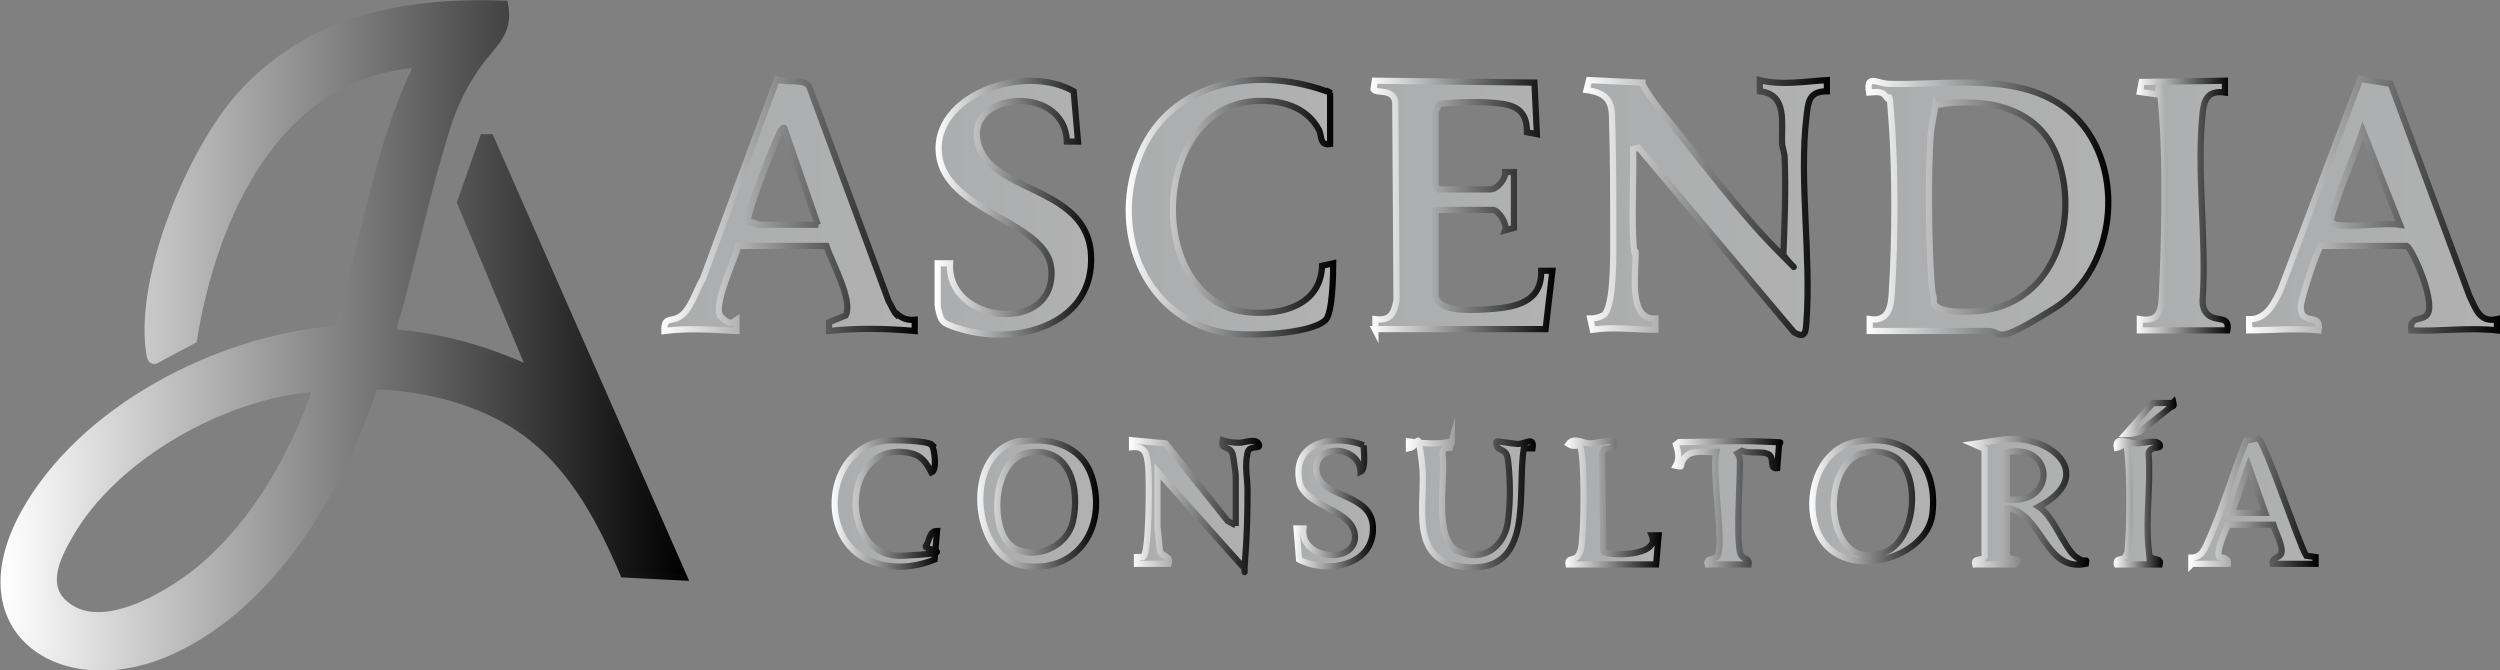
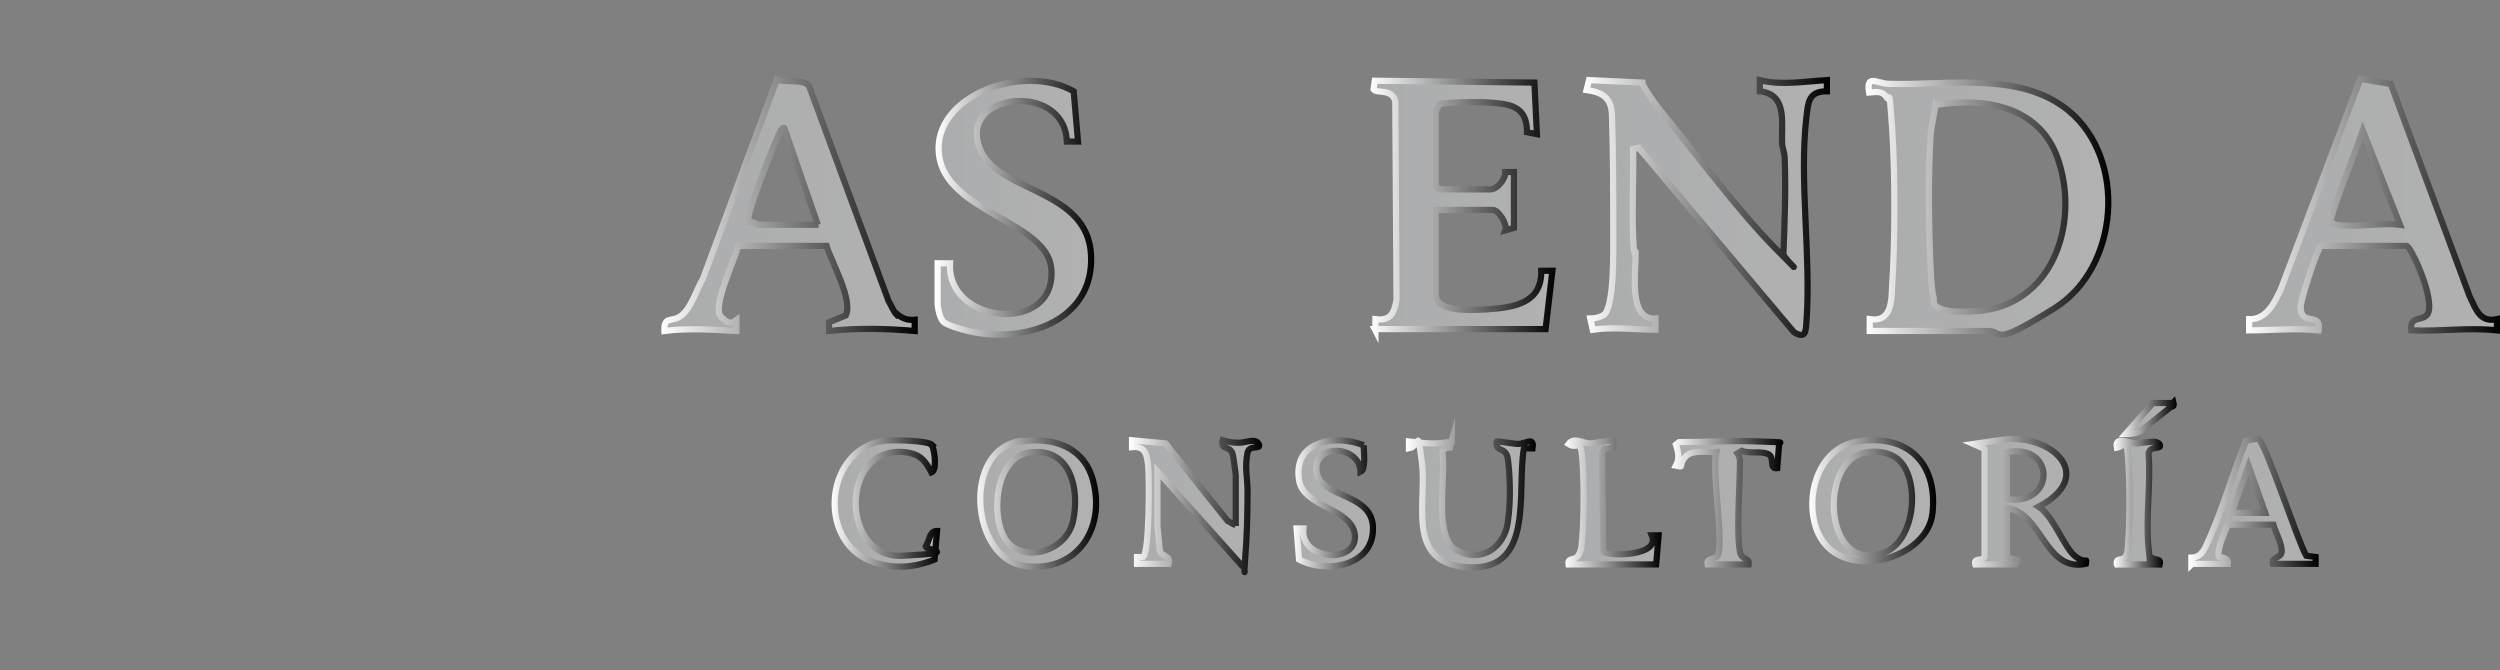
<svg xmlns="http://www.w3.org/2000/svg" xmlns:xlink="http://www.w3.org/1999/xlink" id="Capa_1" version="1.1" viewBox="0 0 402.6 107.9">
  <rect x="0" y="0" width="402.6" height="107.9" fill="#808080" stroke="none" />
  <defs>
    <style>
      .st0 {
        fill: url(#Degradado_sin_nombre_420);
        stroke: url(#Degradado_sin_nombre_421);
      }

      .st0, .st1, .st2, .st3, .st4, .st5, .st6, .st7, .st8, .st9, .st10, .st11, .st12, .st13, .st14, .st15, .st16, .st17, .st18, .st19, .st20 {
        stroke-miterlimit: 10;
      }

      .st1 {
        fill: url(#Degradado_sin_nombre_1810);
        stroke: url(#Degradado_sin_nombre_410);
      }

      .st2 {
        fill: url(#Degradado_sin_nombre_1817);
        stroke: url(#Degradado_sin_nombre_417);
      }

      .st3 {
        fill: url(#Degradado_sin_nombre_1815);
        stroke: url(#Degradado_sin_nombre_415);
      }

      .st4 {
        fill: url(#Degradado_sin_nombre_1816);
        stroke: url(#Degradado_sin_nombre_416);
      }

      .st5 {
        fill: url(#Degradado_sin_nombre_1811);
        stroke: url(#Degradado_sin_nombre_411);
      }

      .st6 {
        fill: url(#Degradado_sin_nombre_1818);
        stroke: url(#Degradado_sin_nombre_418);
      }

      .st7 {
        fill: url(#Degradado_sin_nombre_1819);
        stroke: url(#Degradado_sin_nombre_419);
      }

      .st8 {
        fill: url(#Degradado_sin_nombre_1814);
        stroke: url(#Degradado_sin_nombre_414);
      }

      .st9 {
        fill: url(#Degradado_sin_nombre_1812);
        stroke: url(#Degradado_sin_nombre_412);
      }

      .st10 {
        fill: url(#Degradado_sin_nombre_1813);
        stroke: url(#Degradado_sin_nombre_413);
      }

      .st11 {
        fill: url(#Degradado_sin_nombre_184);
        stroke: url(#Degradado_sin_nombre_44);
      }

      .st12 {
        fill: url(#Degradado_sin_nombre_189);
        stroke: url(#Degradado_sin_nombre_49);
      }

      .st13 {
        fill: url(#Degradado_sin_nombre_188);
        stroke: url(#Degradado_sin_nombre_48);
      }

      .st14 {
        fill: url(#Degradado_sin_nombre_186);
        stroke: url(#Degradado_sin_nombre_46);
      }

      .st15 {
        fill: url(#Degradado_sin_nombre_187);
        stroke: url(#Degradado_sin_nombre_47);
      }

      .st16 {
        fill: url(#Degradado_sin_nombre_185);
        stroke: url(#Degradado_sin_nombre_45);
      }

      .st17 {
        fill: url(#Degradado_sin_nombre_182);
        stroke: url(#Degradado_sin_nombre_42);
      }

      .st18 {
        fill: url(#Degradado_sin_nombre_183);
        stroke: url(#Degradado_sin_nombre_43);
      }

      .st19 {
        fill: url(#Degradado_sin_nombre_181);
        stroke: url(#Degradado_sin_nombre_41);
      }

      .st20 {
        fill: url(#Degradado_sin_nombre_18);
        stroke: url(#Degradado_sin_nombre_4);
      }
    </style>
    <linearGradient id="Degradado_sin_nombre_18" data-name="Degradado sin nombre 18" x1="301" y1="33.1" x2="339.5" y2="33.1" gradientUnits="userSpaceOnUse">
      <stop offset="0" stop-color="#abadae" />
      <stop offset="1" stop-color="#b1b1b1" />
    </linearGradient>
    <linearGradient id="Degradado_sin_nombre_4" data-name="Degradado sin nombre 4" x1="300.5" y1="33.1" x2="340" y2="33.1" gradientUnits="userSpaceOnUse">
      <stop offset="0" stop-color="#fff" />
      <stop offset="1" stop-color="#000" />
    </linearGradient>
    <linearGradient id="Degradado_sin_nombre_181" data-name="Degradado sin nombre 18" x1="255.5" y1="33.5" x2="294.2" y2="33.5" xlink:href="#Degradado_sin_nombre_18" />
    <linearGradient id="Degradado_sin_nombre_41" data-name="Degradado sin nombre 4" x1="254.9" y1="33.5" x2="294.7" y2="33.5" xlink:href="#Degradado_sin_nombre_4" />
    <linearGradient id="Degradado_sin_nombre_182" data-name="Degradado sin nombre 18" x1="362.3" y1="33" x2="402.1" y2="33" xlink:href="#Degradado_sin_nombre_18" />
    <linearGradient id="Degradado_sin_nombre_42" data-name="Degradado sin nombre 4" x1="361.8" y1="33" x2="402.6" y2="33" xlink:href="#Degradado_sin_nombre_4" />
    <linearGradient id="Degradado_sin_nombre_183" data-name="Degradado sin nombre 18" x1="107.1" y1="33" x2="147.2" y2="33" xlink:href="#Degradado_sin_nombre_18" />
    <linearGradient id="Degradado_sin_nombre_43" data-name="Degradado sin nombre 4" x1="106.6" y1="32.9" x2="147.8" y2="32.9" xlink:href="#Degradado_sin_nombre_4" />
    <linearGradient id="Degradado_sin_nombre_184" data-name="Degradado sin nombre 18" x1="221.3" y1="33.2" x2="250.1" y2="33.2" xlink:href="#Degradado_sin_nombre_18" />
    <linearGradient id="Degradado_sin_nombre_44" data-name="Degradado sin nombre 4" x1="220.7" y1="33.2" x2="250.6" y2="33.2" xlink:href="#Degradado_sin_nombre_4" />
    <linearGradient id="Degradado_sin_nombre_185" data-name="Degradado sin nombre 18" x1="151.2" y1="33.3" x2="175.9" y2="33.3" xlink:href="#Degradado_sin_nombre_18" />
    <linearGradient id="Degradado_sin_nombre_45" data-name="Degradado sin nombre 4" x1="150.7" y1="33.3" x2="176.4" y2="33.3" xlink:href="#Degradado_sin_nombre_4" />
    <linearGradient id="Degradado_sin_nombre_186" data-name="Degradado sin nombre 18" x1="181.6" y1="33.3" x2="214.6" y2="33.3" xlink:href="#Degradado_sin_nombre_18" />
    <linearGradient id="Degradado_sin_nombre_46" data-name="Degradado sin nombre 4" x1="181.1" y1="33.3" x2="215.1" y2="33.3" xlink:href="#Degradado_sin_nombre_4" />
    <linearGradient id="Degradado_sin_nombre_187" data-name="Degradado sin nombre 18" x1="344.5" y1="33.2" x2="358.7" y2="33.2" xlink:href="#Degradado_sin_nombre_18" />
    <linearGradient id="Degradado_sin_nombre_47" data-name="Degradado sin nombre 4" x1="343.9" y1="33.2" x2="359.2" y2="33.2" xlink:href="#Degradado_sin_nombre_4" />
    <linearGradient id="Degradado_sin_nombre_188" data-name="Degradado sin nombre 18" x1="157.1" y1="81.1" x2="176.6" y2="81.1" xlink:href="#Degradado_sin_nombre_18" />
    <linearGradient id="Degradado_sin_nombre_48" data-name="Degradado sin nombre 4" x1="156.6" y1="81.1" x2="177.1" y2="81.1" xlink:href="#Degradado_sin_nombre_4" />
    <linearGradient id="Degradado_sin_nombre_189" data-name="Degradado sin nombre 18" x1="291.8" y1="81.1" x2="311.3" y2="81.1" xlink:href="#Degradado_sin_nombre_18" />
    <linearGradient id="Degradado_sin_nombre_49" data-name="Degradado sin nombre 4" x1="291.3" y1="81.1" x2="311.8" y2="81.1" xlink:href="#Degradado_sin_nombre_4" />
    <linearGradient id="Degradado_sin_nombre_1810" data-name="Degradado sin nombre 18" x1="317.8" y1="80.9" x2="335.9" y2="80.9" xlink:href="#Degradado_sin_nombre_18" />
    <linearGradient id="Degradado_sin_nombre_410" data-name="Degradado sin nombre 4" x1="315.8" y1="80.9" x2="336.4" y2="80.9" xlink:href="#Degradado_sin_nombre_4" />
    <linearGradient id="Degradado_sin_nombre_1811" data-name="Degradado sin nombre 18" x1="182.4" y1="81.1" x2="202.7" y2="81.1" xlink:href="#Degradado_sin_nombre_18" />
    <linearGradient id="Degradado_sin_nombre_411" data-name="Degradado sin nombre 4" x1="181.9" y1="81.1" x2="203.2" y2="81.1" xlink:href="#Degradado_sin_nombre_4" />
    <linearGradient id="Degradado_sin_nombre_1812" data-name="Degradado sin nombre 18" x1="226.9" y1="81.1" x2="246.9" y2="81.1" xlink:href="#Degradado_sin_nombre_18" />
    <linearGradient id="Degradado_sin_nombre_412" data-name="Degradado sin nombre 4" x1="226.4" y1="81.1" x2="247.4" y2="81.1" xlink:href="#Degradado_sin_nombre_4" />
    <linearGradient id="Degradado_sin_nombre_1813" data-name="Degradado sin nombre 18" x1="352.9" y1="80.8" x2="372.8" y2="80.8" xlink:href="#Degradado_sin_nombre_18" />
    <linearGradient id="Degradado_sin_nombre_413" data-name="Degradado sin nombre 4" x1="352.4" y1="80.8" x2="373.3" y2="80.8" xlink:href="#Degradado_sin_nombre_4" />
    <linearGradient id="Degradado_sin_nombre_1814" data-name="Degradado sin nombre 18" x1="134.3" y1="81.1" x2="150.9" y2="81.1" xlink:href="#Degradado_sin_nombre_18" />
    <linearGradient id="Degradado_sin_nombre_414" data-name="Degradado sin nombre 4" x1="133.8" y1="81.1" x2="151.4" y2="81.1" xlink:href="#Degradado_sin_nombre_4" />
    <linearGradient id="Degradado_sin_nombre_1815" data-name="Degradado sin nombre 18" x1="208.8" y1="81.1" x2="221.1" y2="81.1" xlink:href="#Degradado_sin_nombre_18" />
    <linearGradient id="Degradado_sin_nombre_415" data-name="Degradado sin nombre 4" x1="208.2" y1="81.1" x2="221.6" y2="81.1" xlink:href="#Degradado_sin_nombre_4" />
    <linearGradient id="Degradado_sin_nombre_1816" data-name="Degradado sin nombre 18" x1="270" y1="80.9" x2="286.6" y2="80.9" xlink:href="#Degradado_sin_nombre_18" />
    <linearGradient id="Degradado_sin_nombre_416" data-name="Degradado sin nombre 4" x1="269.2" y1="80.9" x2="287.1" y2="80.9" xlink:href="#Degradado_sin_nombre_4" />
    <linearGradient id="Degradado_sin_nombre_1817" data-name="Degradado sin nombre 18" x1="252.6" y1="80.9" x2="267.1" y2="80.9" xlink:href="#Degradado_sin_nombre_18" />
    <linearGradient id="Degradado_sin_nombre_417" data-name="Degradado sin nombre 4" x1="251.9" y1="80.9" x2="267.6" y2="80.9" xlink:href="#Degradado_sin_nombre_4" />
    <linearGradient id="Degradado_sin_nombre_1818" data-name="Degradado sin nombre 18" x1="340.9" y1="80.9" x2="347.9" y2="80.9" xlink:href="#Degradado_sin_nombre_18" />
    <linearGradient id="Degradado_sin_nombre_418" data-name="Degradado sin nombre 4" x1="340.4" y1="80.9" x2="348.4" y2="80.9" xlink:href="#Degradado_sin_nombre_4" />
    <linearGradient id="Degradado_sin_nombre_1819" data-name="Degradado sin nombre 18" x1="342.4" y1="67.4" x2="350" y2="67.4" xlink:href="#Degradado_sin_nombre_18" />
    <linearGradient id="Degradado_sin_nombre_419" data-name="Degradado sin nombre 4" x1="341.3" y1="67.4" x2="350.5" y2="67.4" xlink:href="#Degradado_sin_nombre_4" />
    <linearGradient id="Degradado_sin_nombre_420" data-name="Degradado sin nombre 4" x1=".5" y1="54" x2="110.1" y2="54" xlink:href="#Degradado_sin_nombre_4" />
    <linearGradient id="Degradado_sin_nombre_421" data-name="Degradado sin nombre 4" x1="0" y1="54" x2="110.9" y2="54" xlink:href="#Degradado_sin_nombre_4" />
  </defs>
  <g>
    <path class="st20" d="M301.1,53.2v-1.8c3.4.5,3.5-2.6,3.6-5.2.5-7.3.5-18.4,0-25.7s-.4-4-.8-4.7c-.7-1.2-1.6-1-2.9-.9-.5-3,1.2-1.5,3.1-1.4,9.6.3,21.1-2.1,29,4.3,9.5,7.8,8.2,25.3-2.2,31.8s-8.1,3.7-10.8,3.7h-19ZM311.7,16.8c-.2,1.7-.7,3.5-.8,5.2-.4,6.3-.3,14.7,0,21s.6,3.8.5,5.7c.6,2,6.2,1.5,8,1.3,11.7-1.6,15.5-14.8,11.9-24.7-3-8.2-11.8-9.7-19.5-8.4Z" />
    <path class="st19" d="M264.5,13.5c.9,1.7,2.1,3.3,3.3,4.8,5.5,6.7,12.4,16,18.3,21.9s.6.8,1.1.7c.2-5.1.4-10.3.2-15.4,0-.8-.3-1.5-.4-2.2-.2-3.3,1-8.1-3.6-8.6v-1.8c3.4.9,7.3.2,10.8,0v1.8c-3,0-3,1.8-3.3,4.2-1.2,10.2.8,22.5,0,33-.1,1.6-.2,2.7-2,1.6l-25-29.7-.9.2c.1,4.7-.2,9.4,0,14.1s.4,1.6.4,2.5c.1,3.2-1.3,10.9,3.2,10.7v1.8c-3.4,0-6.7-.5-10.1,0l-.4-1.8c.7,0,1.6-.2,2.2-.6,1.7-1.3,1.5-10.7,1.5-13,0-6.2,0-12.6-.2-18.8,0-2.9-1.2-4-4.1-4.4l.4-1.6,8.6.4Z" />
    <path class="st17" d="M385,13.5l12.7,34.2c1,2,1.6,4.3,4.4,3.7v1.8c-4.6-.5-9.1.2-13.8,0-.4-3.1,3.1-.6,2.9-4.1s-2.9-9.1-3.6-9.5h-13.8c-.6.3-3.3,8.7-3.3,9.8,0,3.3,3.4.7,2.9,3.8-3.8-.4-7.4,0-11.2,0v-1.8c2.8.1,4.1-2.7,5.1-4.8l12.8-33.9,4.8.8ZM376.2,36.2c3,.5,7.2-.4,10.3,0l-6-15.2c-1.7,5-3.9,9.8-5.3,14.8.4,0,.7.3.9.4Z" />
    <path class="st18" d="M144.5,50.6c.8.7,1.7,1,2.8.9v1.8c-4.6-.4-9.2-.5-13.8,0v-1.4c0,0,2.7-1.1,2.7-1.1,1.2-2.5-2.3-8.6-3.1-11.2h-14.2c-.5,2-4.3,9.9-2.8,11.4s1.9.9,2.5.5v1.8c-3.9-.2-7.7-.5-11.6,0-.1-2.3,1-1.5,2.3-2.2,1.9-1,2.8-4.4,3.9-6.2l11.9-32.1c1.6.6,4.3-.2,5.2,1.1l12.8,34.6c.4.6.8,1.7,1.3,2.2ZM131.7,36.2l-5.4-15.6c-.3-.2-.8.8-.9,1.1-1.1,2.3-4.3,10.6-4.8,12.9s-.1.8,0,1.2c.6-.2,1.4.4,1.6.4h9.6Z" />
    <path class="st11" d="M221.5,53.2v-1.8c2.5.3,3-1,3.4-3.1l-.2-31.9c-.4-2.2-3-1.3-3.5-2l.2-1.4,25.7.3.4,8.3-1.6-.3c0-2.9-1.2-4.2-4.1-4.6s-6.8-.3-9.9,0c-.2.1-.7,1.3-.7,1.4v11.9l.5.5h8.3c1.1,0,2.5-1.7,2.4-2.8h1.4s0,9,0,9l-1.4.4c.4-1-1.1-3.3-2-3.3h-9.2v13.6c0,3.1,6.4,2.5,8.5,2.4,4.2-.3,8.6-1,8.5-6.2h1.8s-1.1,9.4-1.1,9.4h-27.5Z" />
    <path class="st16" d="M151.2,42.4h1.8c-.6,9.9,17.2,11.5,16.3.9-.6-7.7-17.1-9.1-18.1-18.5s13.6-14.7,21.7-10.1l.7,8.1h-1.8c-.3-9.9-18.2-7.9-13.8,1.6,3.1,6.6,17.2,6.1,17.7,16.7.5,10.8-11,14.3-19.8,12.2-.9-.2-3.4-.9-4-1.5s-.9-2.4-.9-2.7v-6.7Z" />
-     <path class="st14" d="M214.2,14.9v8.3c-1.7.3-1.3-1.3-1.8-2.3-2.1-3.9-6.4-4.9-10.6-4.6-16.8,1.4-17.4,32.5-.7,34,5.4.5,11.6-1.2,11.8-7.5l1.8-.4c0,1.8-.1,7.9-1.2,9.1-2.4,2.4-12.8,2.7-16.2,2.1-13.5-2.4-18.7-17.2-13.6-29,5.2-12,19.6-14,30.7-9.6Z" />
-     <path class="st15" d="M358.3,13.1v1.8c-2.7-.4-3.4,1.1-3.6,3.4-1,9.5.7,20.4,0,30.1,0,.9.2,1.7.9,2.3,1.4,1.2,3.5,0,3.1,2.5h-14.1s0-1.8,0-1.8c3.6.6,3.5-2.1,3.6-4.9.4-8,.6-20,0-27.9s-.5-3-.8-3.4l-2.8-.4.3-1.6,13.4-.2Z" />
    <path class="st13" d="M164.5,71.1c5.3-.8,10.3,1,11.6,6.6,1.9,7.7-2.9,14.7-11.3,13.4s-9.9-18.7-.4-20.1ZM165.6,72.9c-5.4.9-6.2,10.6-3.5,14.2s9.6,1.8,10.7-3.2-.3-12.1-7.2-11Z" />
    <path class="st12" d="M299.2,71.1c8.1-1.3,12.9,3.6,12,11.6s-16.6,11.7-19,1.4c-1.3-5.3,1.1-12.1,7-13ZM305.7,74c-1.4-1.2-3.6-1.5-5.4-1.1-7.5,1.4-6.6,19.7,3.1,16.1,5.1-1.9,5.9-11.8,2.3-15Z" />
    <path class="st1" d="M318.1,90.9c-.3-1.1,1-.5,1.5-1.2v-17.4s-1.8-.8-1.8-.8l4.1-.6c8.1-1.5,16.1,5.6,6.4,10.7,2.4,1.5,4.1,6.6,5.9,8s1.9,0,1.7,1.2c-6.6,1.4-7-8.2-12.7-9v8l1.8.4c.1.1-.5.7-.5.7h-6.3ZM323.2,80.4c7.8,1.1,7.9-9,0-7.6v7.6Z" />
    <path class="st5" d="M199,84.7v-8.1c0-.3-.4-3.2-.5-3.5-.5-1.5-2-.5-1.6-2.2.9.3,1.8.4,2.7.4s2.6-.8,3.1.2-1.5,0-1.8,1.4c-.5,2.3,0,4.1,0,6.1,0,3.8-.1,7.5-.4,11.2s.3,1-.5.9l-13.6-15.2v8.9c0,.3.4,3.7.4,3.9.3,1,1.8.7,1.4,2.1h-5.1v-1.1c.3,0,.8,0,1,0,1-.7,1-12.7.8-14.6s-.4-3.3-2.6-3.1v-1.1s5.4.5,5.4.5l10,12.5,1.3.7Z" />
    <path class="st9" d="M233.8,71l-.3,1.1c-.6,0-1.2.2-1.2.9.6,3.8-1.6,13.7,2.4,15.7s7.5-.6,8.1-4.5.3-8.5,0-10.4-2-.9-1.8-2.7c.1-.1,2.9.4,3.4.4,1.3,0,2.7-1.3,2.4.7h-1.4c-1.2,7.1,1.9,20.3-9.6,19.1-9.4-1-6-10.5-6.8-16.7s-.3-2.7-2.1-2.4v-1.1c2.4.3,4.5.5,6.9,0Z" />
    <path class="st10" d="M352.9,90.9v-1.1c1.8,0,2.3-1.8,2.9-3.1,2.2-4.9,3.8-10.6,5.9-15.7l1.9-.4c1.1.2,6.5,16.8,7.8,18.9l1.5.2v1.1s-6.9,0-6.9,0c-.2-1,1-1,1.3-1.5.6-1-.9-3.7-1.2-4.8h-7.3c-.4.9-2,4.4-1.4,5.2.6.1,1.5.2,1.4,1.1h-5.8ZM364.8,82.6l-2.7-7.6-2.7,7.6h5.4Z" />
    <path class="st8" d="M150.1,71.8c.3.3.9,3.9-.1,4.3-.9-1.7-1.6-2.8-3.7-3.2-11.1-1.9-11.2,17.1-1,16.6s3.2-.9,3.8-1.6.5-2.4,1.8-2.4l-.4,4.6c-3.4,1.4-7,1.6-10.4.2-8.5-3.5-7.2-17.8,2.1-19.3,1.3-.2,7.3-.1,8,.7Z" />
    <path class="st3" d="M219.6,71.7c0,.9.4,3.9-.5,4.3-.1-4.3-7.5-4.7-7.1-.2s8.9,3.4,9.1,9.1c.2,6.2-7.4,7.6-11.9,5.2l-.4-5h1.1c-.6,5.1,8.4,5.8,8.3,1.3s-8.4-4.7-9-9.1c-1-6.3,5.8-7.4,10.4-5.6Z" />
    <path class="st4" d="M275,90.9c-.3-1.1,1.2-.7,1.6-1.4,1.1-1.8-1-13.7-.2-16.7-1.6.1-4-.5-5.1.9s.1,1.6-1.4,1.3c.6-1.1.4-2.2,0-3.4l.5-.4c4.3,0,8.7-.3,13.1-.1s3,0,3,.5l-.3,3.8c-1.4.2-.3-1.8-1.5-2.3s-2.9,0-4.2-.5l-.7.4c.3.4.4.9.4,1.4,0,3.7-.6,11.3,0,14.5.3,1.4,1.6.8,1.4,2h-6.5Z" />
    <path class="st2" d="M252.6,90.9c-.2-1.2,1-.5,1.6-1.5s.5-2,.6-2.7c.3-3.3.3-9.7,0-13s-.7-1.2-2.2-2.2c.9-1.2,2.3-.1,3.4-.1s2.5-.5,3.8-.4v1.1s-1.5.2-1.5.2l-.3.7.2,15.8c.5.8,9.3.9,7.8-2.6h1.1s-.4,4.7-.4,4.7h-14.1Z" />
    <path class="st6" d="M340.9,90.9c-.2-1.2.9-.5,1.4-1.3s.3-1.2.4-1.8c.3-3.5.3-10.6,0-14.1s-.3-1.9-1.8-1.6c-.4-2,1.9-.7,3.1-.7s3.4-.7,3.8.2-1.5,0-1.8,1.4c.4,4.9-.5,10.5,0,15.2s0,.8.2,1.3c.5.9,1.9.2,1.6,1.4h-6.9Z" />
    <path class="st7" d="M350,64.8c.2.8-.2.6-.5.8-.6.5-4.6,3.7-4.9,3.9-.7.3-1.5.4-2.3.4l4.4-5h3.2Z" />
  </g>
-   <path class="st0" d="M81.3.6c1,4.9-2,6.5-4.4,10-3.4,4.9-4.5,8.4-6.1,14-2.8,9.5-4.8,19.4-7.6,28.9,7.7.6,15.2,2.7,22.1,5.9l-11.2-26.8,3.7-10.5h1.2s31.2,70.9,31.2,70.9l-9.8-.5c-4-9.4-9.1-18.9-18.1-24.3-6.5-3.9-14.5-5.8-22-6-5.2,16.4-16.2,35.1-32.5,42.6-17.4,8.1-34.5-2.9-24-22.1,9.3-16.9,31.3-28.2,50.1-29.7l.6-.6c4.3-14,6.2-28.8,12.7-42-22.7,1.6-32.8,24.7-36,44.4l-6.2,3.3c-.6.1-.8-.4-.9-.9-2.1-12.1,6.4-32.6,14.4-41.7C49.6,3,65,0,81.3.6ZM50.9,62.6c-14.5.9-32.5,10.9-39.7,23.7-2.2,3.8-4.5,8.7.2,11.6,6.1,3.9,16.8-2.8,21.5-6.9,8.5-7.4,14.3-17.9,18-28.4Z" />
</svg>